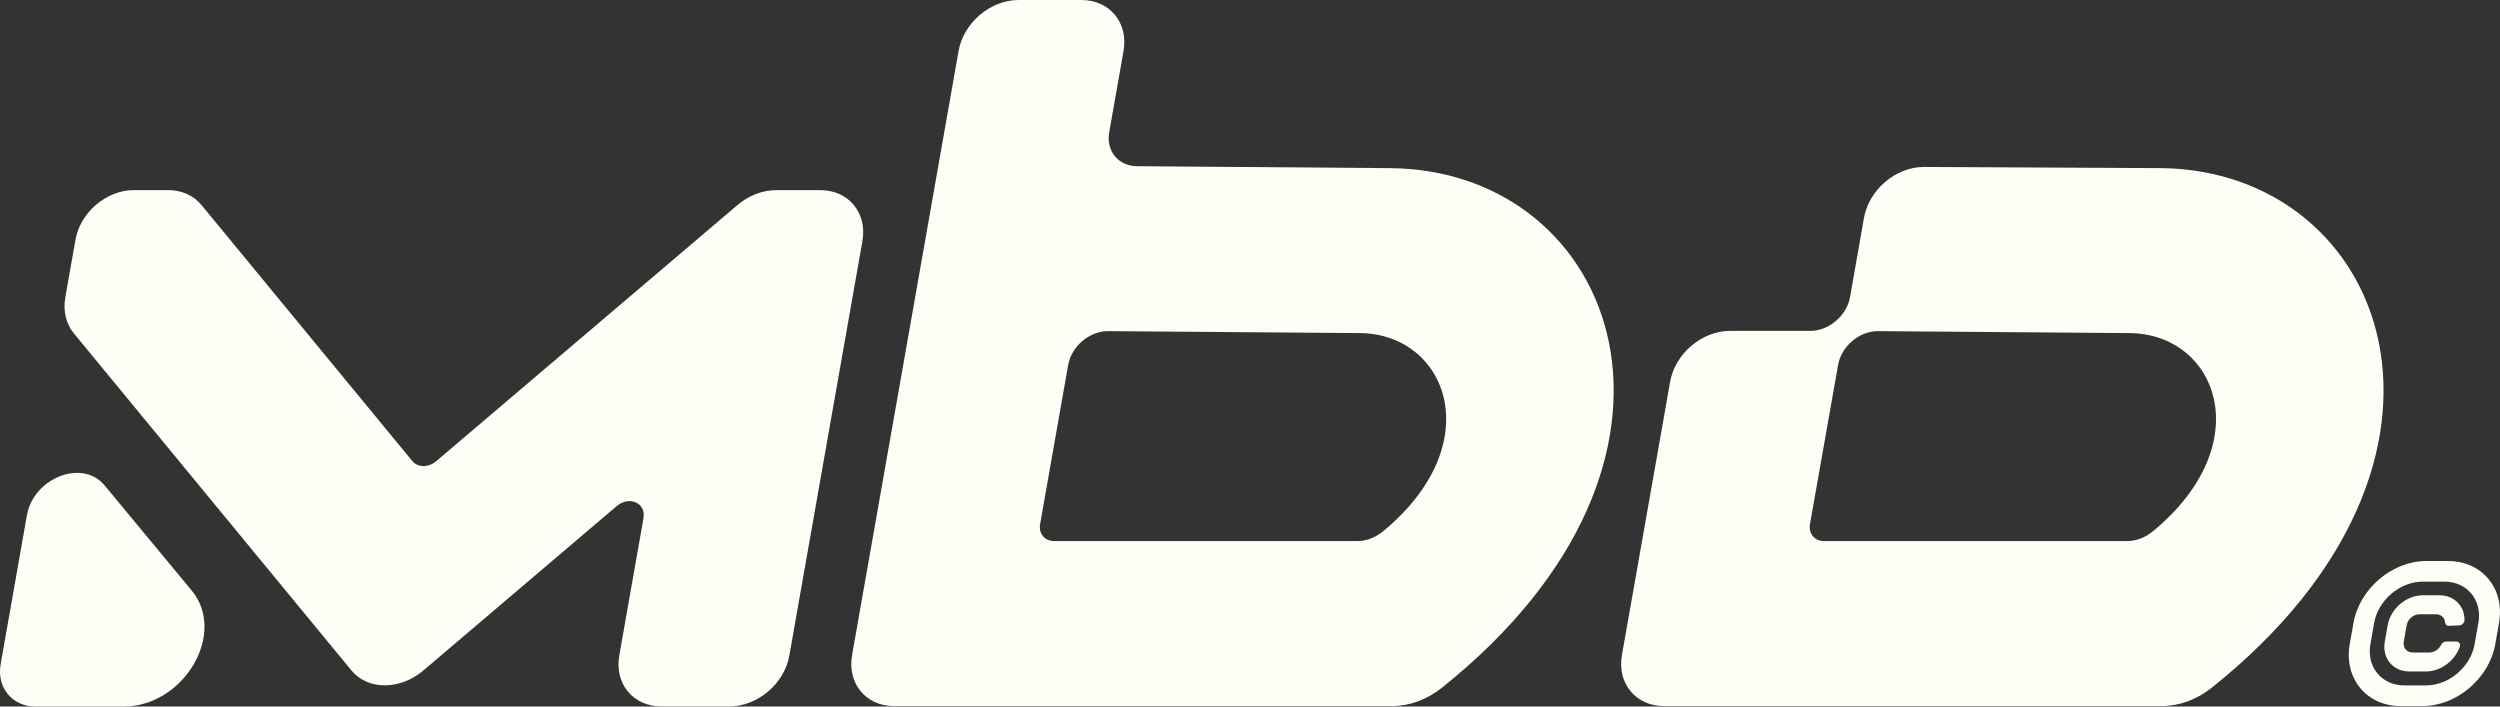
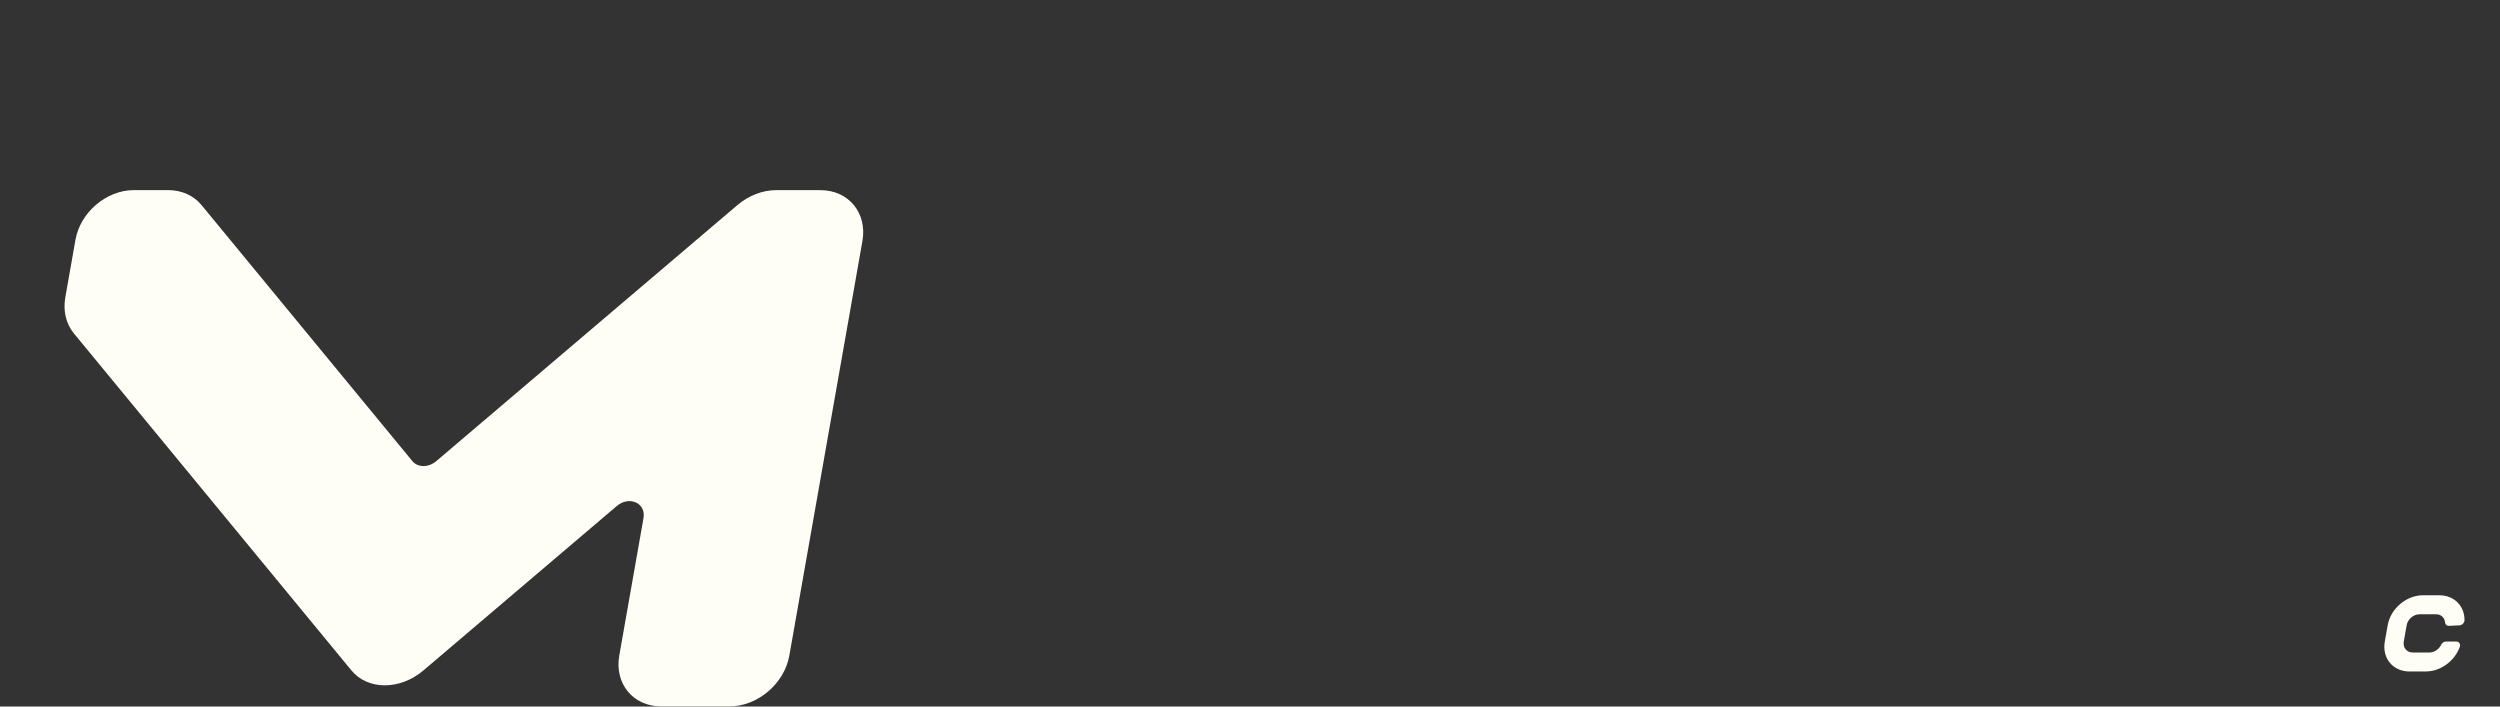
<svg xmlns="http://www.w3.org/2000/svg" fill="none" viewBox="0 0 184 52" height="52" width="184">
  <rect x="0" y="0" width="184" height="52" fill="#333333" stroke="none" />
  <g clip-path="url(#clip0_447_3936)">
-     <path fill="#FFFEF6" d="M178.297 51.967H176.69C174.179 51.967 172.499 49.925 172.94 47.416L173.217 45.842C173.66 43.331 176.06 41.291 178.57 41.291H180.178C182.689 41.291 184.371 43.333 183.928 45.842L183.651 47.416C183.208 49.927 180.806 51.967 178.297 51.967ZM178.305 42.809C176.633 42.809 175.033 44.169 174.738 45.84L174.461 47.414C174.166 49.086 175.286 50.446 176.959 50.446H178.567C180.238 50.446 181.839 49.086 182.133 47.414L182.41 45.84C182.705 44.169 181.584 42.809 179.912 42.809H178.305Z" />
    <path fill="#FFFEF6" d="M178.554 49.42H177.332C176.118 49.42 175.306 48.436 175.521 47.221L175.735 46.012C175.948 44.798 177.107 43.812 178.321 43.812H179.544C180.627 43.812 181.392 44.601 181.388 45.634C181.388 45.831 181.213 46.018 181.01 46.027L180.242 46.061C180.09 46.068 179.972 45.969 179.96 45.822C179.927 45.455 179.661 45.211 179.298 45.211H178.075C177.632 45.211 177.209 45.571 177.131 46.014L176.917 47.221C176.84 47.664 177.136 48.024 177.579 48.024H178.802C179.166 48.024 179.515 47.781 179.672 47.45C179.737 47.313 179.878 47.219 180.021 47.219H180.784C180.99 47.219 181.112 47.409 181.039 47.611C180.672 48.637 179.636 49.418 178.558 49.418L178.554 49.42Z" />
    <path fill="#FFFEF6" d="M54.279 15.09L32.114 33.936C31.541 34.424 30.75 34.424 30.349 33.936L14.829 15.09C14.25 14.388 13.367 13.992 12.373 13.992H9.85C7.835 13.992 5.912 15.626 5.556 17.643L4.807 21.886C4.632 22.88 4.858 23.833 5.437 24.537L25.865 49.343C27.07 50.806 29.442 50.806 31.163 49.343L45.386 37.25C46.312 36.463 47.558 37.02 47.362 38.133L45.579 48.245C45.214 50.314 46.596 51.991 48.664 51.991H53.691C55.76 51.991 57.733 50.314 58.096 48.245L63.474 17.742C63.839 15.673 62.457 13.996 60.388 13.996H57.118C56.125 13.996 55.101 14.39 54.275 15.094L54.279 15.09Z" />
-     <path fill="#FFFEF6" d="M102.458 51.968H65.798C63.729 51.968 62.347 50.291 62.712 48.221L70.552 3.748C70.918 1.679 72.891 0.002 74.958 0.002H79.606C81.675 0.002 83.057 1.679 82.692 3.748L81.638 9.734C81.395 11.105 82.305 12.221 83.676 12.232L102.326 12.375C119.074 12.525 127.244 33.768 106.106 50.631C105.028 51.49 103.723 51.969 102.458 51.969V51.968ZM77.581 39.824H99.906C100.563 39.824 101.241 39.56 101.795 39.104C109.651 32.617 106.49 24.571 100.084 24.515L81.572 24.372C80.187 24.361 78.859 25.483 78.615 26.87L76.552 38.576C76.43 39.265 76.89 39.824 77.581 39.824Z" />
-     <path fill="#FFFEF6" d="M158.987 12.373L141.615 12.288C139.54 12.277 137.555 13.96 137.189 16.036L136.166 21.856C135.923 23.236 134.607 24.354 133.228 24.354H127.327C125.258 24.354 123.285 26.031 122.921 28.1L119.374 48.219C119.009 50.289 120.391 51.966 122.46 51.966H159.121C160.383 51.966 161.691 51.486 162.769 50.627C183.906 33.764 175.736 12.521 158.989 12.371L158.987 12.373ZM156.744 24.515C163.148 24.573 166.312 32.617 158.455 39.104C157.902 39.56 157.223 39.824 156.567 39.824H134.243C133.554 39.824 133.093 39.265 133.214 38.574L135.283 26.863C135.527 25.479 136.846 24.361 138.227 24.372C143.8 24.415 156.746 24.515 156.746 24.515H156.744Z" />
-     <path fill="#FFFEF6" d="M7.692 35.719L14.111 43.464C16.717 46.607 13.539 52.002 9.083 52.002H2.621C0.897 52.002 -0.255 50.603 0.049 48.879L1.979 37.934C2.469 35.157 6.068 33.76 7.692 35.719Z" />
  </g>
  <defs>
    <clipPath id="clip0_447_3936">
      <rect fill="white" height="52" width="184" />
    </clipPath>
  </defs>
</svg>